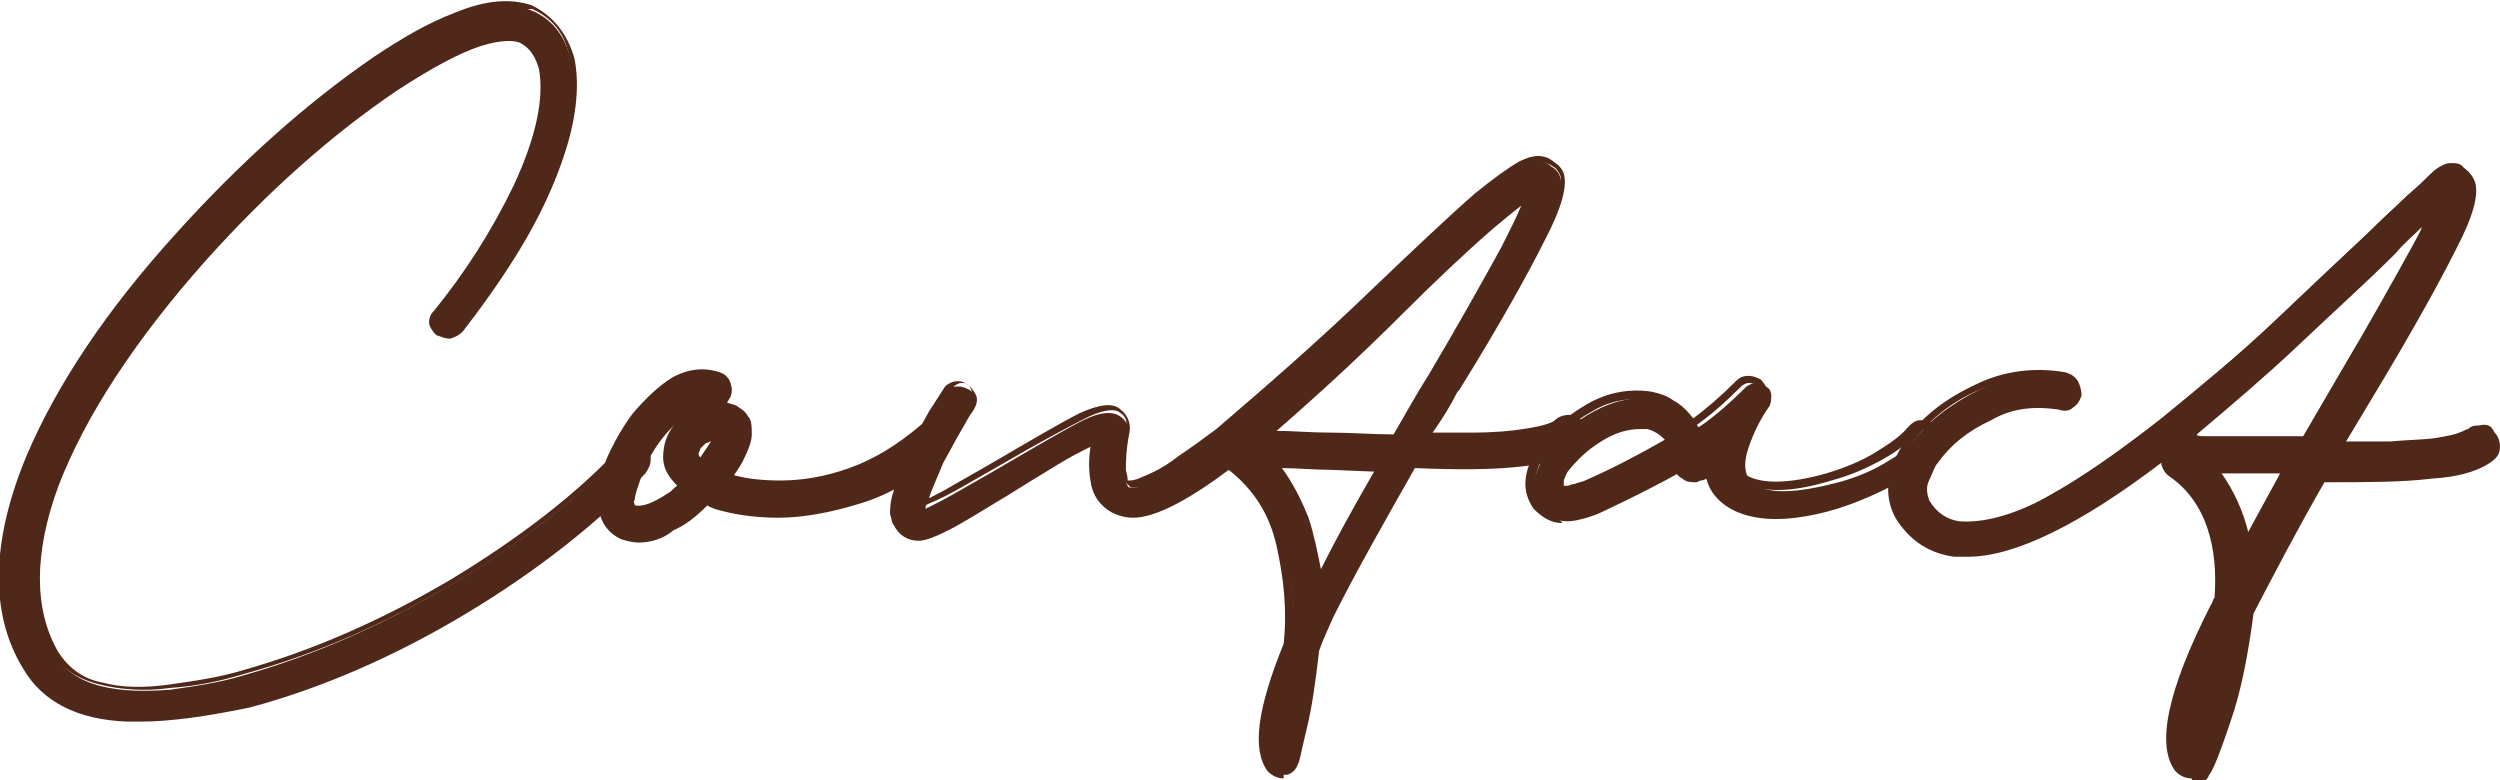
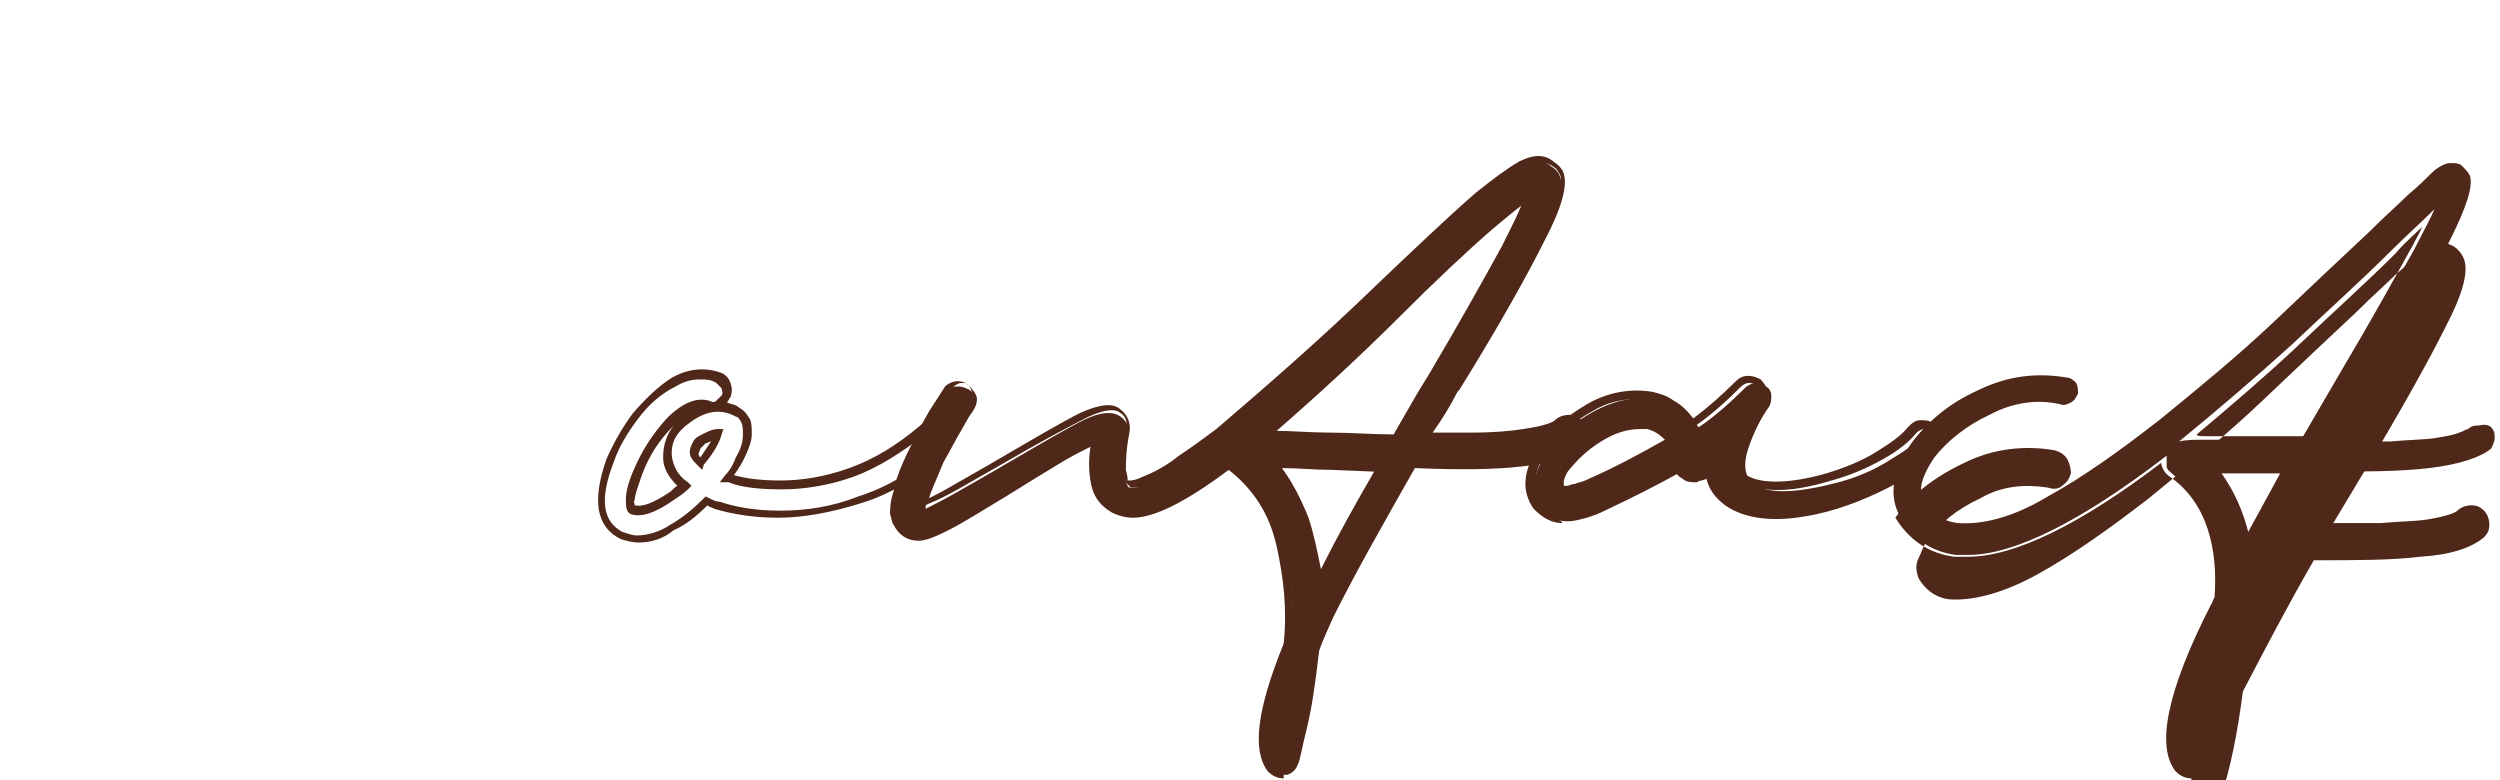
<svg xmlns="http://www.w3.org/2000/svg" version="1.1" id="レイヤー_1" x="0px" y="0px" viewBox="0 0 141 44" style="enable-background:new 0 0 141 44;" xml:space="preserve">
  <style type="text/css">
	.st0{fill:#502819;}
</style>
  <g>
    <g>
      <g>
-         <path class="st0" d="M36.2,25.2c0.2,0.2,0.3,0.3,0.3,0.6c0,0.2-0.1,0.4-0.2,0.6c-2.7,2.8-6,5.4-10,7.8c-4,2.4-8.1,4.2-12.1,5.3     c-2.4,0.6-4.4,1-6.2,1c-0.2,0-0.4,0-0.6,0c-2.7-0.1-4.6-1.1-5.7-2.9c-1.8-3.1-1.8-7,0.2-11.8c1.7-3.9,4.4-8.1,8.3-12.4     c3.6-4,7.3-7.3,11.1-9.9c1.4-1,3-1.8,4.6-2.5s3-0.8,4.1-0.4c1.2,0.5,1.9,1.5,2.2,2.8c0.3,1.5,0.1,3.2-0.5,5.1     c-0.6,1.9-1.5,3.7-2.5,5.5c-1.1,1.8-2.1,3.3-3.2,4.5c-0.2,0.2-0.3,0.3-0.6,0.3c-0.2,0-0.4,0-0.6-0.2c-0.2-0.2-0.3-0.3-0.3-0.6     c0-0.2,0.1-0.4,0.2-0.6c1.8-2.1,3.3-4.5,4.5-7.1c1.2-2.7,1.7-4.9,1.4-6.7c-0.2-0.8-0.6-1.4-1.3-1.7c-0.4-0.2-1.2-0.2-2.4,0.2     c-1.2,0.4-2.8,1.2-4.7,2.5c-3.7,2.5-7.3,5.7-10.8,9.7C7.2,19,4.4,23.3,3,27.2s-1.5,7.1,0,9.6c0.6,1,1.5,1.6,2.7,1.9     c1.2,0.3,2.5,0.3,3.9,0.2c1.4-0.2,2.8-0.4,4.1-0.8c3.9-1.1,7.8-2.8,11.7-5.1c3.9-2.3,7.1-4.8,9.7-7.6c0.2-0.2,0.3-0.3,0.6-0.3     S36,25.1,36.2,25.2z" />
-         <path class="st0" d="M7.9,40.7c-0.2,0-0.4,0-0.7,0c-2.8-0.1-4.8-1.1-5.9-3c-1.9-3.1-1.8-7.2,0.2-12c1.7-4,4.5-8.2,8.4-12.5     c3.6-4,7.4-7.4,11.2-10c1.5-1,3-1.9,4.6-2.5C27.4,0,28.8-0.1,30,0.3c1.2,0.6,2,1.6,2.4,3c0.3,1.5,0.1,3.3-0.5,5.2     c-0.6,1.9-1.5,3.8-2.6,5.6c-1.1,1.8-2.2,3.3-3.2,4.6c-0.2,0.2-0.4,0.3-0.7,0.4c-0.3,0-0.5-0.1-0.8-0.2c-0.2-0.2-0.4-0.5-0.4-0.7     c0-0.3,0.1-0.5,0.3-0.7c1.7-2.1,3.2-4.4,4.5-7.1c1.2-2.6,1.7-4.8,1.4-6.5c-0.2-0.7-0.5-1.2-1.1-1.5c-0.3-0.1-0.9-0.2-2.2,0.2     c-1.2,0.4-2.7,1.2-4.7,2.5c-3.7,2.5-7.3,5.7-10.8,9.6c-4,4.5-6.8,8.8-8.3,12.7c-1.4,3.8-1.4,7,0,9.4c0.6,0.9,1.4,1.5,2.5,1.7     c1.1,0.3,2.4,0.3,3.8,0.1c1.4-0.2,2.8-0.4,4.1-0.8c3.9-1.1,7.8-2.8,11.7-5.1c3.8-2.3,7.1-4.8,9.6-7.5c0.2-0.2,0.5-0.3,0.7-0.3     c0.3,0,0.5,0.1,0.7,0.3c0.2,0.2,0.3,0.4,0.3,0.7c0,0.3-0.1,0.5-0.3,0.8c-2.7,2.8-6.1,5.5-10.1,7.9c-4,2.4-8.1,4.2-12.2,5.3     C11.7,40.4,9.6,40.7,7.9,40.7z M28.5,0.6c-0.8,0-1.7,0.2-2.6,0.6c-1.6,0.7-3.1,1.5-4.5,2.5c-3.8,2.6-7.5,5.9-11.1,9.9     C6.4,17.8,3.6,22,2,25.9c-1.9,4.7-2,8.5-0.2,11.5c1,1.7,2.8,2.6,5.5,2.8c0.2,0,0.4,0,0.6,0c1.7,0,3.8-0.3,6.1-1     c4-1.2,8.1-2.9,12.1-5.3c4-2.4,7.3-5,10-7.8c0.1-0.1,0.2-0.3,0.2-0.4c0-0.1-0.1-0.3-0.2-0.4l0,0c-0.1-0.1-0.2-0.2-0.4-0.2     c-0.2,0-0.3,0.1-0.4,0.2c-2.6,2.7-5.8,5.3-9.7,7.6c-3.9,2.3-7.8,4-11.8,5.1c-1.3,0.4-2.7,0.7-4.2,0.8c-1.4,0.2-2.8,0.1-4-0.2     c-1.2-0.3-2.2-0.9-2.8-2c-1.5-2.6-1.5-5.9,0-9.8c1.5-3.9,4.3-8.2,8.4-12.8c3.5-3.9,7.2-7.2,10.9-9.7c2-1.3,3.6-2.2,4.8-2.6     c1.3-0.4,2.1-0.5,2.6-0.2c0.7,0.3,1.2,1,1.4,1.9c0.3,1.8-0.2,4.1-1.4,6.8c-1.2,2.7-2.8,5.1-4.5,7.2c-0.1,0.1-0.1,0.3-0.1,0.4     c0,0.1,0.1,0.3,0.2,0.4c0.1,0.1,0.2,0.1,0.4,0.1c0.1,0,0.3-0.1,0.4-0.2c1.1-1.2,2.1-2.7,3.2-4.5c1.1-1.8,1.9-3.6,2.5-5.5     c0.6-1.8,0.8-3.5,0.5-5c-0.3-1.3-1-2.1-2.1-2.6C29.4,0.6,29,0.6,28.5,0.6z" />
-       </g>
+         </g>
      <g>
-         <path class="st0" d="M53.3,24.3c0.1,0.2,0.2,0.4,0.2,0.6c0,0.2-0.1,0.4-0.3,0.6c-1.5,1.3-3.1,2.2-4.7,2.7     c-1.6,0.5-3.1,0.8-4.5,0.8c-1.4,0-2.6-0.2-3.5-0.5c-0.2-0.1-0.4-0.2-0.6-0.2c-0.6,0.6-1.2,1.1-1.9,1.5c-0.7,0.4-1.4,0.6-2.1,0.6     c-0.3,0-0.6-0.1-0.9-0.2c-1.2-0.6-1.4-2-0.6-4.2c0.3-0.9,0.8-1.7,1.5-2.5c0.6-0.8,1.4-1.5,2.2-1.9c0.8-0.4,1.6-0.5,2.5-0.2     c0.2,0.1,0.4,0.2,0.5,0.4c0.1,0.2,0.1,0.4,0,0.6c-0.1,0.2-0.2,0.4-0.4,0.5c-0.2,0.1-0.4,0.1-0.6,0c-0.7-0.2-1.4,0.1-2.2,0.9     c-0.8,0.8-1.4,1.8-1.9,2.9c-0.3,0.7-0.4,1.2-0.4,1.5c0,0.3,0,0.5,0.1,0.6c0.5,0.2,1.2-0.1,2.1-0.7c0.3-0.2,0.5-0.4,0.7-0.6     c-0.6-0.5-0.9-1-0.9-1.6c-0.1-0.9,0.4-1.7,1.3-2.3c1-0.6,1.9-0.6,2.7-0.2c0.2,0.1,0.3,0.2,0.4,0.4c0.1,0.2,0.2,0.5,0.2,0.8     c0,0.4-0.2,0.8-0.4,1.4c-0.2,0.3-0.4,0.7-0.7,1h0c0.8,0.3,1.8,0.4,3,0.4c1.2,0,2.5-0.2,4-0.7c1.4-0.5,2.8-1.3,4.1-2.4     c0.2-0.1,0.4-0.2,0.6-0.2C52.9,24,53.1,24.1,53.3,24.3z M39.6,26.1c0.5-0.7,0.8-1.2,0.9-1.6h0c-0.2,0-0.5,0.1-0.8,0.2     c-0.2,0.1-0.3,0.2-0.4,0.4c-0.1,0.1-0.2,0.3-0.2,0.4C39.2,25.7,39.3,25.9,39.6,26.1z" />
        <path class="st0" d="M36,30.6c-0.3,0-0.7-0.1-1-0.2c-1.4-0.7-1.6-2.2-0.8-4.5c0.4-0.9,0.9-1.8,1.5-2.6c0.7-0.8,1.4-1.5,2.2-2     c0.9-0.5,1.8-0.6,2.7-0.3c0.3,0.1,0.5,0.3,0.6,0.6c0.1,0.3,0.1,0.5,0,0.8c-0.1,0.1-0.1,0.2-0.2,0.3c0.2,0.1,0.5,0.1,0.7,0.3     c0.2,0.1,0.4,0.3,0.5,0.5c0.2,0.2,0.2,0.6,0.2,1c0,0.4-0.2,0.9-0.5,1.5c-0.1,0.2-0.3,0.5-0.5,0.8c0.7,0.2,1.6,0.3,2.6,0.3     c1.2,0,2.5-0.2,3.9-0.7c1.4-0.5,2.7-1.3,4-2.4c0.2-0.2,0.5-0.3,0.8-0.2c0.3,0,0.5,0.1,0.7,0.3l0,0c0.2,0.2,0.3,0.5,0.2,0.8     c0,0.3-0.1,0.5-0.3,0.7c-1.5,1.3-3.1,2.3-4.8,2.8c-1.6,0.5-3.2,0.8-4.6,0.8c-1.4,0-2.6-0.2-3.6-0.5c-0.2-0.1-0.3-0.1-0.4-0.2     c-0.6,0.6-1.2,1.1-1.9,1.4C37.4,30.4,36.7,30.6,36,30.6L36,30.6z M39.5,21.4c-0.5,0-0.9,0.1-1.4,0.4c-0.8,0.4-1.5,1-2.1,1.8     c-0.6,0.8-1.1,1.6-1.4,2.5c-0.8,2.1-0.6,3.3,0.5,3.9c0.3,0.1,0.6,0.2,0.8,0.2c0.6,0,1.3-0.2,1.9-0.6c0.7-0.4,1.3-0.9,1.9-1.5     l0.1-0.1l0.2,0.1c0.2,0.1,0.4,0.2,0.6,0.2c0.9,0.3,2,0.5,3.4,0.5c1.4,0,2.9-0.2,4.4-0.8c1.6-0.5,3.1-1.4,4.6-2.7     c0.1-0.1,0.2-0.2,0.2-0.4c0-0.1,0-0.3-0.1-0.4c-0.1-0.1-0.2-0.2-0.4-0.2c-0.1,0-0.3,0-0.4,0.1c-1.4,1.1-2.8,2-4.2,2.5     c-1.4,0.5-2.8,0.7-4,0.7c-1.2,0-2.3-0.1-3-0.4h-0.5l0.3-0.4c0.3-0.3,0.5-0.7,0.6-1c0.3-0.5,0.4-0.9,0.4-1.3c0-0.3,0-0.5-0.1-0.7     c-0.1-0.2-0.2-0.3-0.3-0.3c-0.7-0.4-1.5-0.4-2.4,0.2c-0.9,0.6-1.3,1.2-1.2,2.1c0.1,0.5,0.3,1,0.9,1.4l0.2,0.2l-0.2,0.2     c-0.2,0.2-0.5,0.4-0.8,0.6c-1,0.7-1.8,1-2.4,0.8c-0.3-0.1-0.3-0.5-0.3-0.8c0-0.4,0.1-0.9,0.4-1.6c0.5-1.2,1.1-2.1,1.9-3     c0.9-0.9,1.7-1.2,2.4-1c0.2,0.1,0.3,0.1,0.4,0c0.1-0.1,0.2-0.2,0.3-0.3c0.1-0.1,0-0.3,0-0.4c-0.1-0.1-0.2-0.2-0.3-0.3     C40.1,21.4,39.8,21.4,39.5,21.4z M35.8,28.5c0.4,0.1,1-0.1,1.9-0.7c0.2-0.1,0.3-0.3,0.5-0.4c-0.5-0.5-0.8-1-0.8-1.6     c0-0.7,0.2-1.3,0.6-1.8c-0.8,0.8-1.4,1.7-1.8,2.8c-0.2,0.6-0.4,1.1-0.4,1.4C35.7,28.3,35.8,28.4,35.8,28.5z M35.7,28.4     C35.7,28.4,35.7,28.4,35.7,28.4C35.7,28.4,35.7,28.4,35.7,28.4z M39.6,26.5l-0.2-0.2c-0.3-0.3-0.5-0.5-0.5-0.8     c0-0.2,0.1-0.4,0.2-0.6c0.1-0.2,0.3-0.3,0.5-0.4c0.4-0.2,0.6-0.3,0.9-0.3h0.3l-0.1,0.3c-0.1,0.4-0.4,1-1,1.7L39.6,26.5z      M39.4,25.6c0,0,0,0.1,0.1,0.2c0.2-0.3,0.4-0.6,0.6-0.9c-0.1,0-0.2,0.1-0.3,0.1c-0.1,0.1-0.2,0.2-0.3,0.3     C39.5,25.4,39.4,25.5,39.4,25.6L39.4,25.6z" />
      </g>
      <g>
        <path class="st0" d="M89.3,24.1c0.1,0.2,0.2,0.4,0.2,0.6c0,0.2-0.1,0.4-0.2,0.6c-0.6,0.5-1.7,0.8-3.4,1c-1.7,0.2-3.7,0.2-6.1,0.1     c-1.7,3-3.3,5.8-4.6,8.4c-0.3,0.7-0.6,1.3-0.8,1.9c-0.2,1.7-0.4,3.2-0.7,4.4c-0.3,1.2-0.4,1.9-0.5,2c-0.1,0.3-0.3,0.5-0.6,0.6     c0,0-0.1,0-0.1,0c-0.3,0-0.5-0.1-0.7-0.3c-0.9-1.1-0.5-3.4,1-7c0.2-1.9,0.1-3.8-0.4-5.7c-0.4-1.9-1.4-3.3-2.8-4.4     c0,0-0.1-0.1-0.1-0.1C67,28.1,65.1,29,63.9,29c-0.4,0-0.7-0.1-1-0.3c-0.6-0.4-1-0.9-1.1-1.6s-0.1-1.5,0-2.2     c-0.6,0.3-1.5,0.7-2.4,1.3c-1,0.6-1.9,1.1-2.7,1.6c-1.5,0.9-2.6,1.6-3.4,2c-0.7,0.4-1.3,0.6-1.6,0.6c-0.5,0-0.9-0.3-1.2-0.8     c0-0.1-0.1-0.3-0.1-0.5c0-0.3,0-0.7,0.2-1.3c0.1-0.6,0.4-1.4,0.9-2.4c0.3-0.7,0.7-1.4,1.1-2.1c0.4-0.6,0.7-1.1,0.9-1.3     c0.2-0.2,0.3-0.2,0.6-0.2c0.2,0,0.4,0.1,0.6,0.2c0.2,0.2,0.3,0.3,0.3,0.6c0,0.2-0.1,0.4-0.2,0.6c-0.1,0.2-0.3,0.5-0.7,1     c-0.3,0.5-0.6,1.1-1,1.9c-0.6,1.3-0.9,2.2-0.9,2.6c0.4-0.2,1-0.5,1.7-0.9c0.7-0.4,1.4-0.8,2.1-1.2c2.4-1.4,4.1-2.4,5.1-2.9     c1-0.5,1.7-0.5,2.1-0.2c0.4,0.3,0.5,0.6,0.4,1.1c-0.2,1-0.3,1.8-0.2,2.2c0.1,0.4,0.2,0.7,0.3,0.7c0,0,0.1,0,0.2,0     c0.1,0,0.3,0,0.5-0.1c0.2-0.1,0.5-0.2,0.9-0.4s0.9-0.5,1.5-0.9c0.6-0.4,1.3-0.9,2.1-1.5c2.9-2.4,5.8-5,8.8-8     c2.2-2.2,4.2-3.9,5.8-5.4c1-0.8,1.8-1.4,2.4-1.8c0.7-0.3,1.2-0.4,1.6,0c0.2,0.1,0.4,0.3,0.5,0.6c0.2,0.6-0.2,1.8-1.1,3.6     c-0.9,1.8-2.5,4.7-4.8,8.5c0,0,0,0,0,0c-0.5,0.9-1,1.8-1.6,2.7c0.9,0,1.8,0,2.6,0c1.3,0,2.3-0.1,3-0.2c0.7-0.1,1.2-0.2,1.4-0.3     c0.3-0.1,0.4-0.2,0.5-0.2c0.2-0.2,0.4-0.2,0.6-0.2C88.9,23.9,89.1,24,89.3,24.1z M78.8,24.8c0.7-1.2,1.4-2.4,2.1-3.5     c1.6-2.8,3-5.2,4.1-7.2c0.8-1.6,1.3-2.6,1.4-3.1c-0.4,0.2-1.2,0.8-2.3,1.8c-1.5,1.4-3.3,3-5.3,4.9c-2.5,2.4-5,4.7-7.5,6.9     c0,0,0,0,0,0c0,0,0,0,0,0c1,0,2.2,0.1,3.7,0.1C76.3,24.7,77.5,24.7,78.8,24.8z M74.3,32.9c1.1-2.1,2.3-4.3,3.6-6.6     c-0.9,0-1.9-0.1-2.8-0.1c-1.2,0-2.3-0.1-3.3-0.1c0.8,0.9,1.4,2,1.8,3.1C74,30.5,74.2,31.7,74.3,32.9z" />
        <path class="st0" d="M72.4,43.9c-0.3,0-0.6-0.1-0.9-0.4c-0.9-1.2-0.6-3.5,0.9-7.2c0.2-1.9,0-3.7-0.4-5.5     c-0.4-1.8-1.3-3.2-2.7-4.3c-2.4,1.8-4.2,2.7-5.4,2.7c-0.4,0-0.8-0.1-1.2-0.3c-0.7-0.4-1.1-1-1.2-1.8c-0.1-0.6-0.1-1.2,0-1.9     c-0.6,0.3-1.2,0.6-2,1.1c-1,0.6-1.8,1.1-2.6,1.6c-1.5,0.9-2.6,1.6-3.4,2c-0.8,0.4-1.3,0.6-1.7,0.6c-0.6,0-1.1-0.3-1.4-0.9     c-0.1-0.1-0.1-0.3-0.2-0.6c0-0.3,0-0.7,0.2-1.3c0.1-0.6,0.4-1.4,0.9-2.4c0.4-0.8,0.7-1.4,1.1-2.1c0.4-0.6,0.7-1.1,0.9-1.4     c0.2-0.2,0.5-0.3,0.7-0.3c0.3,0,0.5,0.1,0.7,0.3c0.2,0.2,0.4,0.5,0.4,0.7c0,0.3-0.1,0.5-0.3,0.8c-0.1,0.1-0.2,0.3-0.6,1     c-0.3,0.5-0.6,1.1-1,1.8c-0.4,1-0.7,1.6-0.8,2c0.4-0.2,0.8-0.4,1.3-0.7c0.7-0.4,1.4-0.8,2.1-1.2c2.4-1.4,4.1-2.4,5.1-2.9     c1.1-0.5,1.9-0.6,2.3-0.2c0.4,0.3,0.6,0.8,0.5,1.3c-0.2,1-0.2,1.7-0.2,2.1c0.1,0.4,0.1,0.5,0.1,0.6c0,0,0,0,0.1,0     c0.1,0,0.2,0,0.5-0.1c0.2-0.1,0.5-0.2,0.9-0.4c0.4-0.2,0.9-0.5,1.4-0.9c0.6-0.4,1.3-0.9,2.1-1.5c2.8-2.4,5.8-5,8.8-7.9     c2.2-2.1,4.2-4,5.8-5.4c1-0.8,1.8-1.4,2.5-1.8c0.8-0.4,1.4-0.4,1.9,0c0.3,0.2,0.5,0.4,0.6,0.7c0.2,0.7-0.1,1.9-1.1,3.8     c-0.9,1.8-2.5,4.7-4.8,8.4v0l-0.1,0.1c-0.4,0.8-0.9,1.6-1.4,2.3c0.8,0,1.5,0,2.2,0c1.3,0,2.3-0.1,2.9-0.2     c0.7-0.1,1.1-0.2,1.4-0.3c0.3-0.1,0.4-0.2,0.4-0.2c0.2-0.2,0.5-0.3,0.8-0.3c0.3,0,0.5,0.1,0.7,0.3l0,0c0.2,0.2,0.3,0.5,0.3,0.7     c0,0.3-0.1,0.5-0.3,0.7c-0.7,0.6-1.8,0.9-3.5,1.1c-1.6,0.2-3.6,0.2-6,0.1c-1.7,2.9-3.2,5.7-4.5,8.3c-0.3,0.7-0.6,1.3-0.8,1.8     c-0.2,1.7-0.4,3.2-0.7,4.4c-0.4,1.8-0.5,2-0.5,2.1c-0.1,0.4-0.4,0.6-0.8,0.7L72.4,43.9z M69.3,25.9l0.3,0.2     c1.5,1.1,2.5,2.7,2.9,4.6c0.4,1.9,0.5,3.8,0.4,5.7l0,0.1c-1.5,3.4-1.8,5.7-1,6.7c0.1,0.2,0.3,0.2,0.5,0.2h0.1     c0.2-0.1,0.3-0.2,0.4-0.4c0-0.1,0.1-0.5,0.5-2c0.3-1.2,0.5-2.6,0.7-4.3l0-0.1c0.2-0.6,0.5-1.2,0.9-1.9c1.3-2.7,2.9-5.5,4.6-8.5     l0.1-0.1l0.1,0c2.4,0.1,4.5,0,6.1-0.1c1.6-0.2,2.7-0.5,3.2-0.9c0.1-0.1,0.2-0.2,0.2-0.4c0-0.1,0-0.3-0.1-0.4     c-0.1-0.1-0.2-0.2-0.4-0.2c-0.1,0-0.3,0-0.4,0.1c-0.1,0.1-0.2,0.1-0.6,0.3c-0.3,0.1-0.8,0.2-1.5,0.3c-0.7,0.1-1.7,0.2-3,0.2     c-0.8,0-1.7,0-2.6,0l-0.4,0l0.2-0.4c0.5-0.9,1.1-1.8,1.6-2.7v0l0-0.1c2.3-3.8,3.9-6.7,4.8-8.5c1.1-2.2,1.2-3.1,1.1-3.4     c-0.1-0.2-0.2-0.4-0.4-0.5c-0.4-0.3-0.8-0.3-1.4,0c-0.6,0.3-1.4,0.9-2.4,1.7c-1.6,1.4-3.6,3.2-5.8,5.4c-3,2.9-6,5.6-8.8,8     c-0.8,0.6-1.5,1.2-2.1,1.6c-0.6,0.4-1.1,0.7-1.5,0.9c-0.4,0.2-0.7,0.3-1,0.4c-0.3,0.1-0.5,0.1-0.6,0.1c-0.2,0-0.3,0-0.3-0.1     c-0.2-0.1-0.3-0.4-0.4-0.9c-0.1-0.5,0-1.2,0.2-2.3c0.1-0.4,0-0.7-0.3-0.9c-0.2-0.2-0.7-0.3-1.8,0.2c-1,0.5-2.7,1.4-5.1,2.8     c-0.7,0.4-1.4,0.8-2.1,1.2c-0.7,0.4-1.3,0.7-1.8,0.9l-0.4,0.2l0-0.4c0-0.4,0.3-1.3,0.9-2.7c0.3-0.7,0.7-1.3,1-1.9     c0.3-0.5,0.5-0.9,0.7-1.1c0.1-0.1,0.2-0.3,0.2-0.4c0-0.1-0.1-0.3-0.2-0.4c-0.1-0.1-0.2-0.1-0.4-0.1c-0.1,0-0.3,0.1-0.4,0.2     c-0.2,0.2-0.5,0.7-0.9,1.3c-0.4,0.6-0.7,1.3-1.1,2c-0.4,1-0.7,1.8-0.9,2.3c-0.2,0.7-0.2,1-0.1,1.2c0,0.3,0.1,0.4,0.1,0.5     c0.2,0.4,0.5,0.6,1,0.6c0.2,0,0.6-0.1,1.5-0.6c0.7-0.4,1.8-1,3.4-2c0.8-0.5,1.7-1,2.7-1.6c1-0.6,1.8-1,2.4-1.3l0.4-0.2l-0.1,0.5     c-0.1,0.7-0.1,1.5,0,2.2c0.1,0.6,0.4,1.1,0.9,1.4c0.3,0.2,0.6,0.2,0.9,0.2c1.2,0,2.9-0.9,5.2-2.8L69.3,25.9z M74.1,33.9L74.1,33     c-0.1-1.2-0.3-2.4-0.7-3.6c-0.4-1.1-1-2.2-1.7-3l-0.4-0.4l0.6,0c1,0,2.1,0,3.3,0.1l3.2,0.1l-0.2,0.4c-1.3,2.3-2.5,4.5-3.6,6.6     L74.1,33.9z M72.3,26.4c0.6,0.8,1.1,1.8,1.5,2.8c0.3,0.9,0.5,1.9,0.7,2.9c0.9-1.8,1.9-3.6,3-5.5l-2.4-0.1     C74.1,26.5,73.2,26.4,72.3,26.4z M78.9,25l-0.1,0c-1.3,0-2.5-0.1-3.7-0.1c-1.5-0.1-2.7-0.1-3.7-0.1l-0.7,0l0.4-0.4     c2.5-2.2,5-4.5,7.5-6.9c2-1.9,3.7-3.6,5.3-4.9c1.2-1,1.9-1.6,2.4-1.8l0.5-0.3L86.7,11c-0.1,0.5-0.6,1.5-1.5,3.1     c-1.1,2-2.5,4.5-4.1,7.2c-0.7,1.1-1.4,2.3-2.1,3.5L78.9,25z M72,24.3c0.9,0,1.9,0.1,3.1,0.1c1.1,0,2.3,0.1,3.5,0.1     c0.7-1.2,1.3-2.3,2-3.4c1.6-2.7,3-5.2,4.1-7.2c0.5-1,0.9-1.8,1.1-2.3c-0.4,0.3-1,0.8-1.6,1.3c-1.5,1.3-3.3,3-5.2,4.9     C76.7,20.1,74.3,22.3,72,24.3z" />
      </g>
      <g>
        <path class="st0" d="M109.2,24.2c0.2,0.1,0.3,0.3,0.3,0.5c0,0.2,0,0.4-0.2,0.6c-0.7,0.8-1.8,1.6-3.3,2.3c-1.5,0.7-3,1.1-4.6,1.3     c-1.6,0.2-2.8,0-3.8-0.6c-0.4-0.3-0.7-0.6-0.9-1.1c-0.2-0.5-0.3-1.2-0.1-2c-0.1,0.1-0.2,0.2-0.3,0.3c0.1,0.2,0.1,0.4,0.2,0.7     c0,0.2,0,0.4-0.1,0.6c-0.1,0.2-0.3,0.3-0.5,0.3c-0.2,0-0.4,0-0.6-0.1c-0.2-0.1-0.3-0.3-0.3-0.5c0,0,0,0,0,0     c-1.4,0.8-3,1.6-4.7,2.4c-0.2,0.1-0.5,0.2-0.8,0.3c-0.4,0.1-0.7,0.2-1.1,0.2c-0.6,0-1.1-0.2-1.5-0.7c-0.6-0.9-0.5-1.9,0.3-3.1     c0.6-1,1.6-1.8,2.7-2.4s2.4-0.9,3.6-0.7c0.3,0,0.7,0.2,1.1,0.4c0.4,0.2,0.8,0.6,1.2,1.2c0.9-0.6,1.8-1.4,2.7-2.3     c0.2-0.1,0.3-0.2,0.5-0.2c0.2,0,0.4,0,0.6,0.2c0.2,0.1,0.3,0.3,0.3,0.5c0,0.2,0,0.4-0.1,0.6c-0.5,0.7-0.9,1.5-1.2,2.4     c-0.3,0.9-0.2,1.6,0.3,2c0.9,0.6,2.5,0.5,4.8-0.1c1.1-0.3,2-0.7,2.8-1.2c0.8-0.5,1.5-0.9,1.8-1.4c0.1-0.2,0.3-0.3,0.5-0.3     C108.8,24,109,24.1,109.2,24.2z M89.5,27.3c1.7-0.7,3.3-1.5,4.8-2.4C94,24.3,93.5,24,93,23.9c-0.2,0-0.3,0-0.5,0     c-0.8,0-1.5,0.2-2.3,0.7c-0.8,0.5-1.4,1.1-1.8,1.7c-0.1,0.1-0.2,0.3-0.3,0.6s-0.1,0.5,0,0.7c0.1,0,0.1,0,0.2,0s0.1,0,0.3,0     c0.1,0,0.3-0.1,0.4-0.1C89.1,27.5,89.3,27.4,89.5,27.3z" />
        <path class="st0" d="M88.1,29.5c-0.6,0-1.1-0.3-1.6-0.8c-0.7-1-0.6-2.1,0.2-3.4c0.7-1,1.6-1.8,2.8-2.5c1.2-0.7,2.5-0.9,3.7-0.7     c0.4,0.1,0.8,0.2,1.2,0.5c0.4,0.2,0.8,0.6,1.1,1c0.8-0.6,1.6-1.3,2.4-2.1c0.2-0.2,0.4-0.3,0.7-0.3c0.3,0,0.5,0.1,0.7,0.2     c0.2,0.2,0.3,0.4,0.4,0.6c0,0.3,0,0.5-0.2,0.7c-0.5,0.7-0.9,1.5-1.2,2.4c-0.3,0.8-0.2,1.4,0.2,1.7c0.8,0.5,2.4,0.5,4.5-0.1     c1-0.3,2-0.7,2.8-1.2c0.8-0.5,1.4-0.9,1.8-1.4c0.2-0.2,0.4-0.4,0.7-0.4c0.3,0,0.5,0,0.8,0.2l0,0c0.2,0.2,0.4,0.4,0.4,0.7     c0,0.3,0,0.5-0.2,0.8c-0.7,0.9-1.9,1.7-3.4,2.4c-1.5,0.7-3,1.2-4.6,1.4c-1.6,0.2-3,0-4-0.7c-0.4-0.3-0.8-0.7-1-1.3     c0-0.1-0.1-0.2-0.1-0.3c-0.1,0.1-0.3,0.2-0.5,0.3c-0.3,0-0.6,0-0.8-0.2c-0.2-0.1-0.3-0.2-0.4-0.4c-1.4,0.8-2.9,1.6-4.5,2.2     c-0.2,0.1-0.5,0.2-0.9,0.3c-0.4,0.1-0.8,0.2-1.2,0.2C88.2,29.5,88.1,29.5,88.1,29.5z M92.4,22.5c-0.9,0-1.8,0.2-2.6,0.7     c-1.1,0.6-2,1.4-2.6,2.3c-0.7,1.1-0.8,2-0.3,2.8c0.3,0.4,0.8,0.7,1.3,0.6c0.4,0,0.7-0.1,1.1-0.2c0.4-0.1,0.6-0.2,0.8-0.3     c1.7-0.7,3.2-1.5,4.7-2.4l0.2-0.1l0.2,0.2l0,0.2c0,0.1,0.1,0.2,0.2,0.3c0.1,0.1,0.3,0.1,0.4,0.1c0.1,0,0.3-0.1,0.3-0.2     c0.1-0.1,0.1-0.3,0.1-0.4c0-0.2-0.1-0.4-0.2-0.6l0-0.2l0.1-0.1c0.1-0.1,0.2-0.2,0.3-0.3l0.5-0.4l-0.1,0.6     c-0.1,0.8-0.1,1.4,0.1,1.9c0.2,0.5,0.5,0.8,0.8,1c0.9,0.6,2.1,0.8,3.6,0.6c1.5-0.2,3-0.6,4.5-1.3c1.4-0.7,2.5-1.4,3.2-2.2     c0.1-0.1,0.1-0.3,0.1-0.4c0-0.1-0.1-0.3-0.2-0.4c-0.1-0.1-0.3-0.1-0.4-0.1c-0.1,0-0.3,0.1-0.4,0.2c-0.4,0.5-1,1-1.9,1.5     c-0.9,0.5-1.8,0.9-2.9,1.2c-2.3,0.7-3.9,0.7-5,0.1c-0.6-0.5-0.7-1.3-0.4-2.3c0.3-0.9,0.8-1.7,1.2-2.5c0.1-0.1,0.1-0.2,0.1-0.4     c0-0.1-0.1-0.2-0.2-0.3c-0.1-0.1-0.3-0.1-0.4-0.1c-0.1,0-0.3,0.1-0.4,0.2c-0.9,0.9-1.8,1.7-2.7,2.3l-0.2,0.1l-0.1-0.2     c-0.4-0.5-0.7-0.9-1.1-1.1c-0.4-0.2-0.8-0.4-1.1-0.4C93,22.6,92.7,22.5,92.4,22.5z M88.2,27.9c-0.1,0-0.2,0-0.3,0l-0.1,0     l-0.1-0.1c-0.2-0.3-0.2-0.6-0.1-0.9c0.1-0.3,0.2-0.5,0.4-0.7c0.4-0.7,1.1-1.3,1.9-1.8c0.8-0.5,1.7-0.8,2.5-0.8     c0.2,0,0.4,0,0.5,0.1c0.6,0.1,1.1,0.5,1.5,1l0.2,0.2l-0.2,0.1c-1.5,0.9-3.1,1.7-4.8,2.4c-0.2,0.1-0.5,0.2-0.6,0.3     c-0.2,0.1-0.3,0.1-0.4,0.1C88.4,27.9,88.3,27.9,88.2,27.9z M88.2,27.4c0,0,0.1,0,0.2,0c0.1,0,0.2-0.1,0.4-0.1     c0.2-0.1,0.4-0.1,0.6-0.2l0,0c1.6-0.7,3.1-1.5,4.5-2.3c-0.3-0.3-0.6-0.5-1-0.6c-0.1,0-0.3,0-0.4,0c-0.7,0-1.4,0.2-2.2,0.7     c-0.8,0.5-1.3,1-1.8,1.6c-0.1,0.1-0.2,0.3-0.3,0.6C88.2,27.2,88.2,27.3,88.2,27.4z" />
      </g>
      <g>
        <path class="st0" d="M140.5,24.1c0.2,0.2,0.2,0.4,0.2,0.6c0,0.2-0.1,0.4-0.2,0.6c-0.6,0.5-1.8,0.9-3.5,1.1s-3.7,0.2-6.1,0.2     c-1.5,2.6-2.9,5.2-4.1,7.6c-0.3,2.3-0.7,4.3-1.3,6.1c-0.6,1.7-1,2.7-1.1,3c-0.1,0.3-0.3,0.4-0.6,0.5c0,0-0.1,0-0.1,0     c-0.3,0-0.5-0.1-0.7-0.3c-1-1.3-0.4-4.3,2-9.2c0.1-0.2,0.1-0.3,0.2-0.4c0.1-1.4,0-2.8-0.4-4c-0.4-1.3-1.1-2.3-2.2-3.1     c-0.2-0.2-0.4-0.3-0.4-0.5c0-0.2,0-0.4,0-0.5c0,0,0-0.1,0-0.1s0,0,0,0c-4.8,3.7-8.6,5.6-11.2,5.6c-0.2,0-0.5,0-0.7,0     c-1.4-0.2-2.4-0.9-3.1-2.1c-0.7-1.2-0.5-2.6,0.6-4.2c0.9-1.2,2.2-2.2,3.8-3c1.6-0.8,3.3-1,5-0.7c0.2,0,0.4,0.2,0.5,0.3     c0.1,0.2,0.1,0.4,0.1,0.6c-0.1,0.2-0.2,0.4-0.4,0.5c-0.2,0.1-0.4,0.2-0.6,0.1c-1.3-0.3-2.7-0.1-4,0.6c-1.3,0.6-2.4,1.5-3.1,2.4     c-0.2,0.3-0.4,0.6-0.6,1.1c-0.2,0.5-0.2,0.9,0,1.3c0.5,0.8,1.1,1.2,1.9,1.3c1.4,0.1,3.1-0.3,5.1-1.5c2-1.1,4.1-2.6,6.4-4.4     c2.2-1.8,4.4-3.6,6.4-5.5c2-1.9,3.8-3.6,5.3-5c0.9-0.9,1.7-1.6,2.2-2.1c0.6-0.5,1-0.9,1.3-1.2c0.3-0.3,0.5-0.4,0.7-0.5     c0.2-0.1,0.3-0.1,0.5-0.1c0.2,0,0.3,0,0.5,0.1c0.2,0.2,0.4,0.4,0.5,0.6c0.2,0.6-0.2,1.8-1.1,3.6c-0.9,1.8-2.5,4.7-4.8,8.5     c-0.6,0.9-1.1,1.9-1.7,2.9c1.1,0,2.1,0,3.1,0c1.1-0.1,2-0.1,2.6-0.2c0.6-0.1,1.1-0.2,1.3-0.3c0.3-0.1,0.4-0.2,0.5-0.2     c0.2-0.2,0.4-0.2,0.6-0.2C140.2,23.9,140.4,24,140.5,24.1z M130,24.9c0.7-1.3,1.5-2.5,2.1-3.7c1.6-2.8,3-5.2,4.1-7.2     c0.5-1,0.9-1.7,1.1-2.2c-0.7,0.7-1.6,1.5-2.5,2.4c-1.6,1.6-3.5,3.3-5.5,5.2c-2.1,1.9-4.2,3.7-6.4,5.5c0.4-0.1,0.9-0.1,1.4-0.1     c0.9,0,2,0,3.4,0C128.4,24.9,129.2,24.9,130,24.9z M126.7,30.8c0.8-1.4,1.5-2.8,2.4-4.3c-0.5,0-0.9,0-1.4,0c-1,0-2,0-2.9,0     C125.8,27.7,126.5,29.2,126.7,30.8z" />
-         <path class="st0" d="M123.6,43.9c-0.3,0-0.6-0.1-0.9-0.4c-1.1-1.4-0.5-4.5,2-9.4c0.1-0.1,0.1-0.3,0.2-0.4c0.1-1.4,0-2.7-0.4-3.9     c-0.4-1.2-1.1-2.2-2.1-2.9c-0.3-0.2-0.4-0.4-0.5-0.7c0,0,0-0.1,0-0.1c-4.6,3.5-8.3,5.3-10.9,5.3c-0.3,0-0.5,0-0.8,0     c-1.4-0.2-2.5-0.9-3.3-2.2c-0.7-1.3-0.5-2.8,0.6-4.4c0.9-1.3,2.2-2.3,3.9-3.1c1.6-0.8,3.4-1,5.1-0.7c0.3,0.1,0.5,0.2,0.7,0.5     c0.1,0.2,0.2,0.5,0.2,0.8c-0.1,0.3-0.2,0.5-0.5,0.7c-0.2,0.2-0.5,0.2-0.8,0.1c-1.3-0.2-2.6-0.1-3.8,0.6c-1.3,0.6-2.3,1.4-3,2.4     c-0.2,0.2-0.3,0.6-0.5,1c-0.2,0.4-0.1,0.8,0,1.1c0.4,0.7,1,1.1,1.7,1.2c1.3,0.1,3-0.3,5-1.4c2-1.1,4.1-2.6,6.3-4.3     c2.2-1.8,4.4-3.6,6.4-5.5c2-1.9,3.8-3.6,5.3-5c0.9-0.9,1.7-1.6,2.2-2.1c0.6-0.5,1-0.9,1.3-1.2c0.3-0.3,0.6-0.5,0.8-0.5     c0.2-0.1,0.4-0.1,0.6-0.1c0.2,0,0.4,0.1,0.6,0.2c0.3,0.2,0.5,0.5,0.6,0.8c0.2,0.7-0.1,1.9-1.1,3.8c-0.9,1.8-2.5,4.7-4.8,8.5     l-1.5,2.5c0.9,0,1.8,0,2.7,0c1.1-0.1,2-0.1,2.6-0.2c0.6-0.1,1-0.2,1.3-0.3c0.3-0.1,0.4-0.2,0.4-0.2c0.2-0.2,0.5-0.3,0.8-0.3     c0.3,0,0.5,0.1,0.7,0.3l0,0c0.2,0.2,0.3,0.5,0.3,0.8c0,0.3-0.1,0.5-0.3,0.7c-0.7,0.6-1.9,1-3.6,1.1c-1.6,0.2-3.7,0.2-6,0.2     c-1.5,2.6-2.8,5.1-4,7.4c-0.3,2.3-0.7,4.4-1.3,6.1c-0.8,2.4-1.1,2.9-1.2,3c-0.1,0.3-0.4,0.5-0.8,0.6L123.6,43.9z M122.4,25.7     C122.4,25.7,122.4,25.7,122.4,25.7c0,0.1,0,0.2,0,0.4c0,0.1,0.1,0.3,0.3,0.4c1.1,0.8,1.9,1.9,2.3,3.2c0.4,1.3,0.5,2.7,0.4,4.1     l0,0.1c-0.1,0.1-0.1,0.3-0.2,0.4c-2.3,4.7-3,7.7-2,8.9c0.1,0.2,0.3,0.2,0.5,0.2h0.1c0.2,0,0.3-0.1,0.4-0.3     c0.1-0.2,0.4-0.8,1.1-2.9c0.6-1.7,1-3.8,1.3-6l0-0.1c1.2-2.4,2.6-5,4.1-7.6l0.1-0.1l0.1,0c2.4,0,4.5,0,6.1-0.2     c1.6-0.2,2.7-0.5,3.3-1c0.1-0.1,0.2-0.2,0.2-0.4c0-0.1,0-0.3-0.2-0.4c-0.1-0.1-0.2-0.2-0.4-0.2c-0.1,0-0.3,0-0.4,0.1     c0,0-0.1,0.1-0.6,0.3c-0.3,0.1-0.7,0.2-1.4,0.3c-0.6,0.1-1.5,0.2-2.6,0.3c-1,0-2.1,0-3.2,0h-0.4l1.9-3.3c2.3-3.8,3.9-6.7,4.8-8.5     c1.1-2.2,1.2-3.1,1.1-3.4c-0.1-0.2-0.2-0.4-0.4-0.5c-0.1-0.1-0.2-0.1-0.3-0.1c-0.1,0-0.2,0-0.4,0.1c-0.1,0-0.3,0.2-0.7,0.5     c-0.3,0.3-0.7,0.6-1.3,1.2c-0.6,0.5-1.3,1.2-2.2,2.1c-1.5,1.4-3.3,3.1-5.3,5c-2,1.9-4.2,3.8-6.4,5.5c-2.2,1.8-4.4,3.3-6.4,4.4     c-2.1,1.1-3.8,1.6-5.3,1.5c-0.9-0.1-1.6-0.6-2.1-1.4c-0.2-0.5-0.3-1-0.1-1.6c0.2-0.5,0.4-0.9,0.6-1.1c0.8-1,1.8-1.9,3.2-2.5     c1.4-0.7,2.8-0.9,4.1-0.6c0.2,0,0.3,0,0.4-0.1c0.1-0.1,0.2-0.2,0.3-0.4c0-0.1,0-0.3-0.1-0.4c-0.1-0.1-0.2-0.2-0.3-0.2     c-1.6-0.3-3.2-0.1-4.8,0.6c-1.6,0.7-2.8,1.7-3.7,2.9c-1,1.5-1.2,2.7-0.6,3.9c0.7,1.1,1.6,1.8,2.9,2c0.2,0,0.5,0,0.7,0     c2.5,0,6.2-1.8,10.9-5.4v-0.1l0.2,0l0.6-0.5c2.2-1.8,4.4-3.6,6.4-5.5c2-1.9,3.9-3.6,5.5-5.2c0.9-0.9,1.8-1.7,2.5-2.4l0.9-0.8     l-0.5,1.1c-0.2,0.5-0.6,1.3-1.1,2.2c-1.1,2-2.5,4.5-4.1,7.2c-0.7,1.2-1.4,2.4-2.1,3.7l-0.1,0.1l-2.4,0c-2.2-0.1-3.8-0.1-4.7,0.1     l-0.2,0h0.2L122.4,25.7z M124.4,24.6c0.9,0,2,0,3.4,0l2.1,0c0.7-1.2,1.4-2.4,2.1-3.6c1.6-2.7,3-5.2,4.1-7.2     c0.2-0.4,0.4-0.7,0.5-1c-0.5,0.5-1,0.9-1.5,1.5c-1.6,1.6-3.5,3.3-5.5,5.2c-1.8,1.7-3.8,3.4-5.7,5     C123.9,24.6,124.1,24.6,124.4,24.6z M126.6,31.6l-0.1-0.8c-0.2-1.6-0.8-3-1.8-4.2l-0.3-0.4h0.5c0.9,0,1.8,0,2.9,0c0,0,0,0,0,0     c0.5,0,0.9,0,1.4,0l0.4,0l-0.2,0.4c-0.8,1.4-1.6,2.9-2.4,4.3L126.6,31.6z M125.3,26.7c0.7,1,1.2,2.1,1.5,3.3     c0.6-1.1,1.2-2.2,1.8-3.3c-0.3,0-0.7,0-1,0C126.8,26.7,126,26.7,125.3,26.7z" />
+         <path class="st0" d="M123.6,43.9c-0.3,0-0.6-0.1-0.9-0.4c-1.1-1.4-0.5-4.5,2-9.4c0.1-0.1,0.1-0.3,0.2-0.4c0.1-1.4,0-2.7-0.4-3.9     c-0.4-1.2-1.1-2.2-2.1-2.9c-0.3-0.2-0.4-0.4-0.5-0.7c0,0,0-0.1,0-0.1c-4.6,3.5-8.3,5.3-10.9,5.3c-0.3,0-0.5,0-0.8,0     c-1.4-0.2-2.5-0.9-3.3-2.2c0.9-1.3,2.2-2.3,3.9-3.1c1.6-0.8,3.4-1,5.1-0.7c0.3,0.1,0.5,0.2,0.7,0.5     c0.1,0.2,0.2,0.5,0.2,0.8c-0.1,0.3-0.2,0.5-0.5,0.7c-0.2,0.2-0.5,0.2-0.8,0.1c-1.3-0.2-2.6-0.1-3.8,0.6c-1.3,0.6-2.3,1.4-3,2.4     c-0.2,0.2-0.3,0.6-0.5,1c-0.2,0.4-0.1,0.8,0,1.1c0.4,0.7,1,1.1,1.7,1.2c1.3,0.1,3-0.3,5-1.4c2-1.1,4.1-2.6,6.3-4.3     c2.2-1.8,4.4-3.6,6.4-5.5c2-1.9,3.8-3.6,5.3-5c0.9-0.9,1.7-1.6,2.2-2.1c0.6-0.5,1-0.9,1.3-1.2c0.3-0.3,0.6-0.5,0.8-0.5     c0.2-0.1,0.4-0.1,0.6-0.1c0.2,0,0.4,0.1,0.6,0.2c0.3,0.2,0.5,0.5,0.6,0.8c0.2,0.7-0.1,1.9-1.1,3.8c-0.9,1.8-2.5,4.7-4.8,8.5     l-1.5,2.5c0.9,0,1.8,0,2.7,0c1.1-0.1,2-0.1,2.6-0.2c0.6-0.1,1-0.2,1.3-0.3c0.3-0.1,0.4-0.2,0.4-0.2c0.2-0.2,0.5-0.3,0.8-0.3     c0.3,0,0.5,0.1,0.7,0.3l0,0c0.2,0.2,0.3,0.5,0.3,0.8c0,0.3-0.1,0.5-0.3,0.7c-0.7,0.6-1.9,1-3.6,1.1c-1.6,0.2-3.7,0.2-6,0.2     c-1.5,2.6-2.8,5.1-4,7.4c-0.3,2.3-0.7,4.4-1.3,6.1c-0.8,2.4-1.1,2.9-1.2,3c-0.1,0.3-0.4,0.5-0.8,0.6L123.6,43.9z M122.4,25.7     C122.4,25.7,122.4,25.7,122.4,25.7c0,0.1,0,0.2,0,0.4c0,0.1,0.1,0.3,0.3,0.4c1.1,0.8,1.9,1.9,2.3,3.2c0.4,1.3,0.5,2.7,0.4,4.1     l0,0.1c-0.1,0.1-0.1,0.3-0.2,0.4c-2.3,4.7-3,7.7-2,8.9c0.1,0.2,0.3,0.2,0.5,0.2h0.1c0.2,0,0.3-0.1,0.4-0.3     c0.1-0.2,0.4-0.8,1.1-2.9c0.6-1.7,1-3.8,1.3-6l0-0.1c1.2-2.4,2.6-5,4.1-7.6l0.1-0.1l0.1,0c2.4,0,4.5,0,6.1-0.2     c1.6-0.2,2.7-0.5,3.3-1c0.1-0.1,0.2-0.2,0.2-0.4c0-0.1,0-0.3-0.2-0.4c-0.1-0.1-0.2-0.2-0.4-0.2c-0.1,0-0.3,0-0.4,0.1     c0,0-0.1,0.1-0.6,0.3c-0.3,0.1-0.7,0.2-1.4,0.3c-0.6,0.1-1.5,0.2-2.6,0.3c-1,0-2.1,0-3.2,0h-0.4l1.9-3.3c2.3-3.8,3.9-6.7,4.8-8.5     c1.1-2.2,1.2-3.1,1.1-3.4c-0.1-0.2-0.2-0.4-0.4-0.5c-0.1-0.1-0.2-0.1-0.3-0.1c-0.1,0-0.2,0-0.4,0.1c-0.1,0-0.3,0.2-0.7,0.5     c-0.3,0.3-0.7,0.6-1.3,1.2c-0.6,0.5-1.3,1.2-2.2,2.1c-1.5,1.4-3.3,3.1-5.3,5c-2,1.9-4.2,3.8-6.4,5.5c-2.2,1.8-4.4,3.3-6.4,4.4     c-2.1,1.1-3.8,1.6-5.3,1.5c-0.9-0.1-1.6-0.6-2.1-1.4c-0.2-0.5-0.3-1-0.1-1.6c0.2-0.5,0.4-0.9,0.6-1.1c0.8-1,1.8-1.9,3.2-2.5     c1.4-0.7,2.8-0.9,4.1-0.6c0.2,0,0.3,0,0.4-0.1c0.1-0.1,0.2-0.2,0.3-0.4c0-0.1,0-0.3-0.1-0.4c-0.1-0.1-0.2-0.2-0.3-0.2     c-1.6-0.3-3.2-0.1-4.8,0.6c-1.6,0.7-2.8,1.7-3.7,2.9c-1,1.5-1.2,2.7-0.6,3.9c0.7,1.1,1.6,1.8,2.9,2c0.2,0,0.5,0,0.7,0     c2.5,0,6.2-1.8,10.9-5.4v-0.1l0.2,0l0.6-0.5c2.2-1.8,4.4-3.6,6.4-5.5c2-1.9,3.9-3.6,5.5-5.2c0.9-0.9,1.8-1.7,2.5-2.4l0.9-0.8     l-0.5,1.1c-0.2,0.5-0.6,1.3-1.1,2.2c-1.1,2-2.5,4.5-4.1,7.2c-0.7,1.2-1.4,2.4-2.1,3.7l-0.1,0.1l-2.4,0c-2.2-0.1-3.8-0.1-4.7,0.1     l-0.2,0h0.2L122.4,25.7z M124.4,24.6c0.9,0,2,0,3.4,0l2.1,0c0.7-1.2,1.4-2.4,2.1-3.6c1.6-2.7,3-5.2,4.1-7.2     c0.2-0.4,0.4-0.7,0.5-1c-0.5,0.5-1,0.9-1.5,1.5c-1.6,1.6-3.5,3.3-5.5,5.2c-1.8,1.7-3.8,3.4-5.7,5     C123.9,24.6,124.1,24.6,124.4,24.6z M126.6,31.6l-0.1-0.8c-0.2-1.6-0.8-3-1.8-4.2l-0.3-0.4h0.5c0.9,0,1.8,0,2.9,0c0,0,0,0,0,0     c0.5,0,0.9,0,1.4,0l0.4,0l-0.2,0.4c-0.8,1.4-1.6,2.9-2.4,4.3L126.6,31.6z M125.3,26.7c0.7,1,1.2,2.1,1.5,3.3     c0.6-1.1,1.2-2.2,1.8-3.3c-0.3,0-0.7,0-1,0C126.8,26.7,126,26.7,125.3,26.7z" />
      </g>
    </g>
  </g>
</svg>